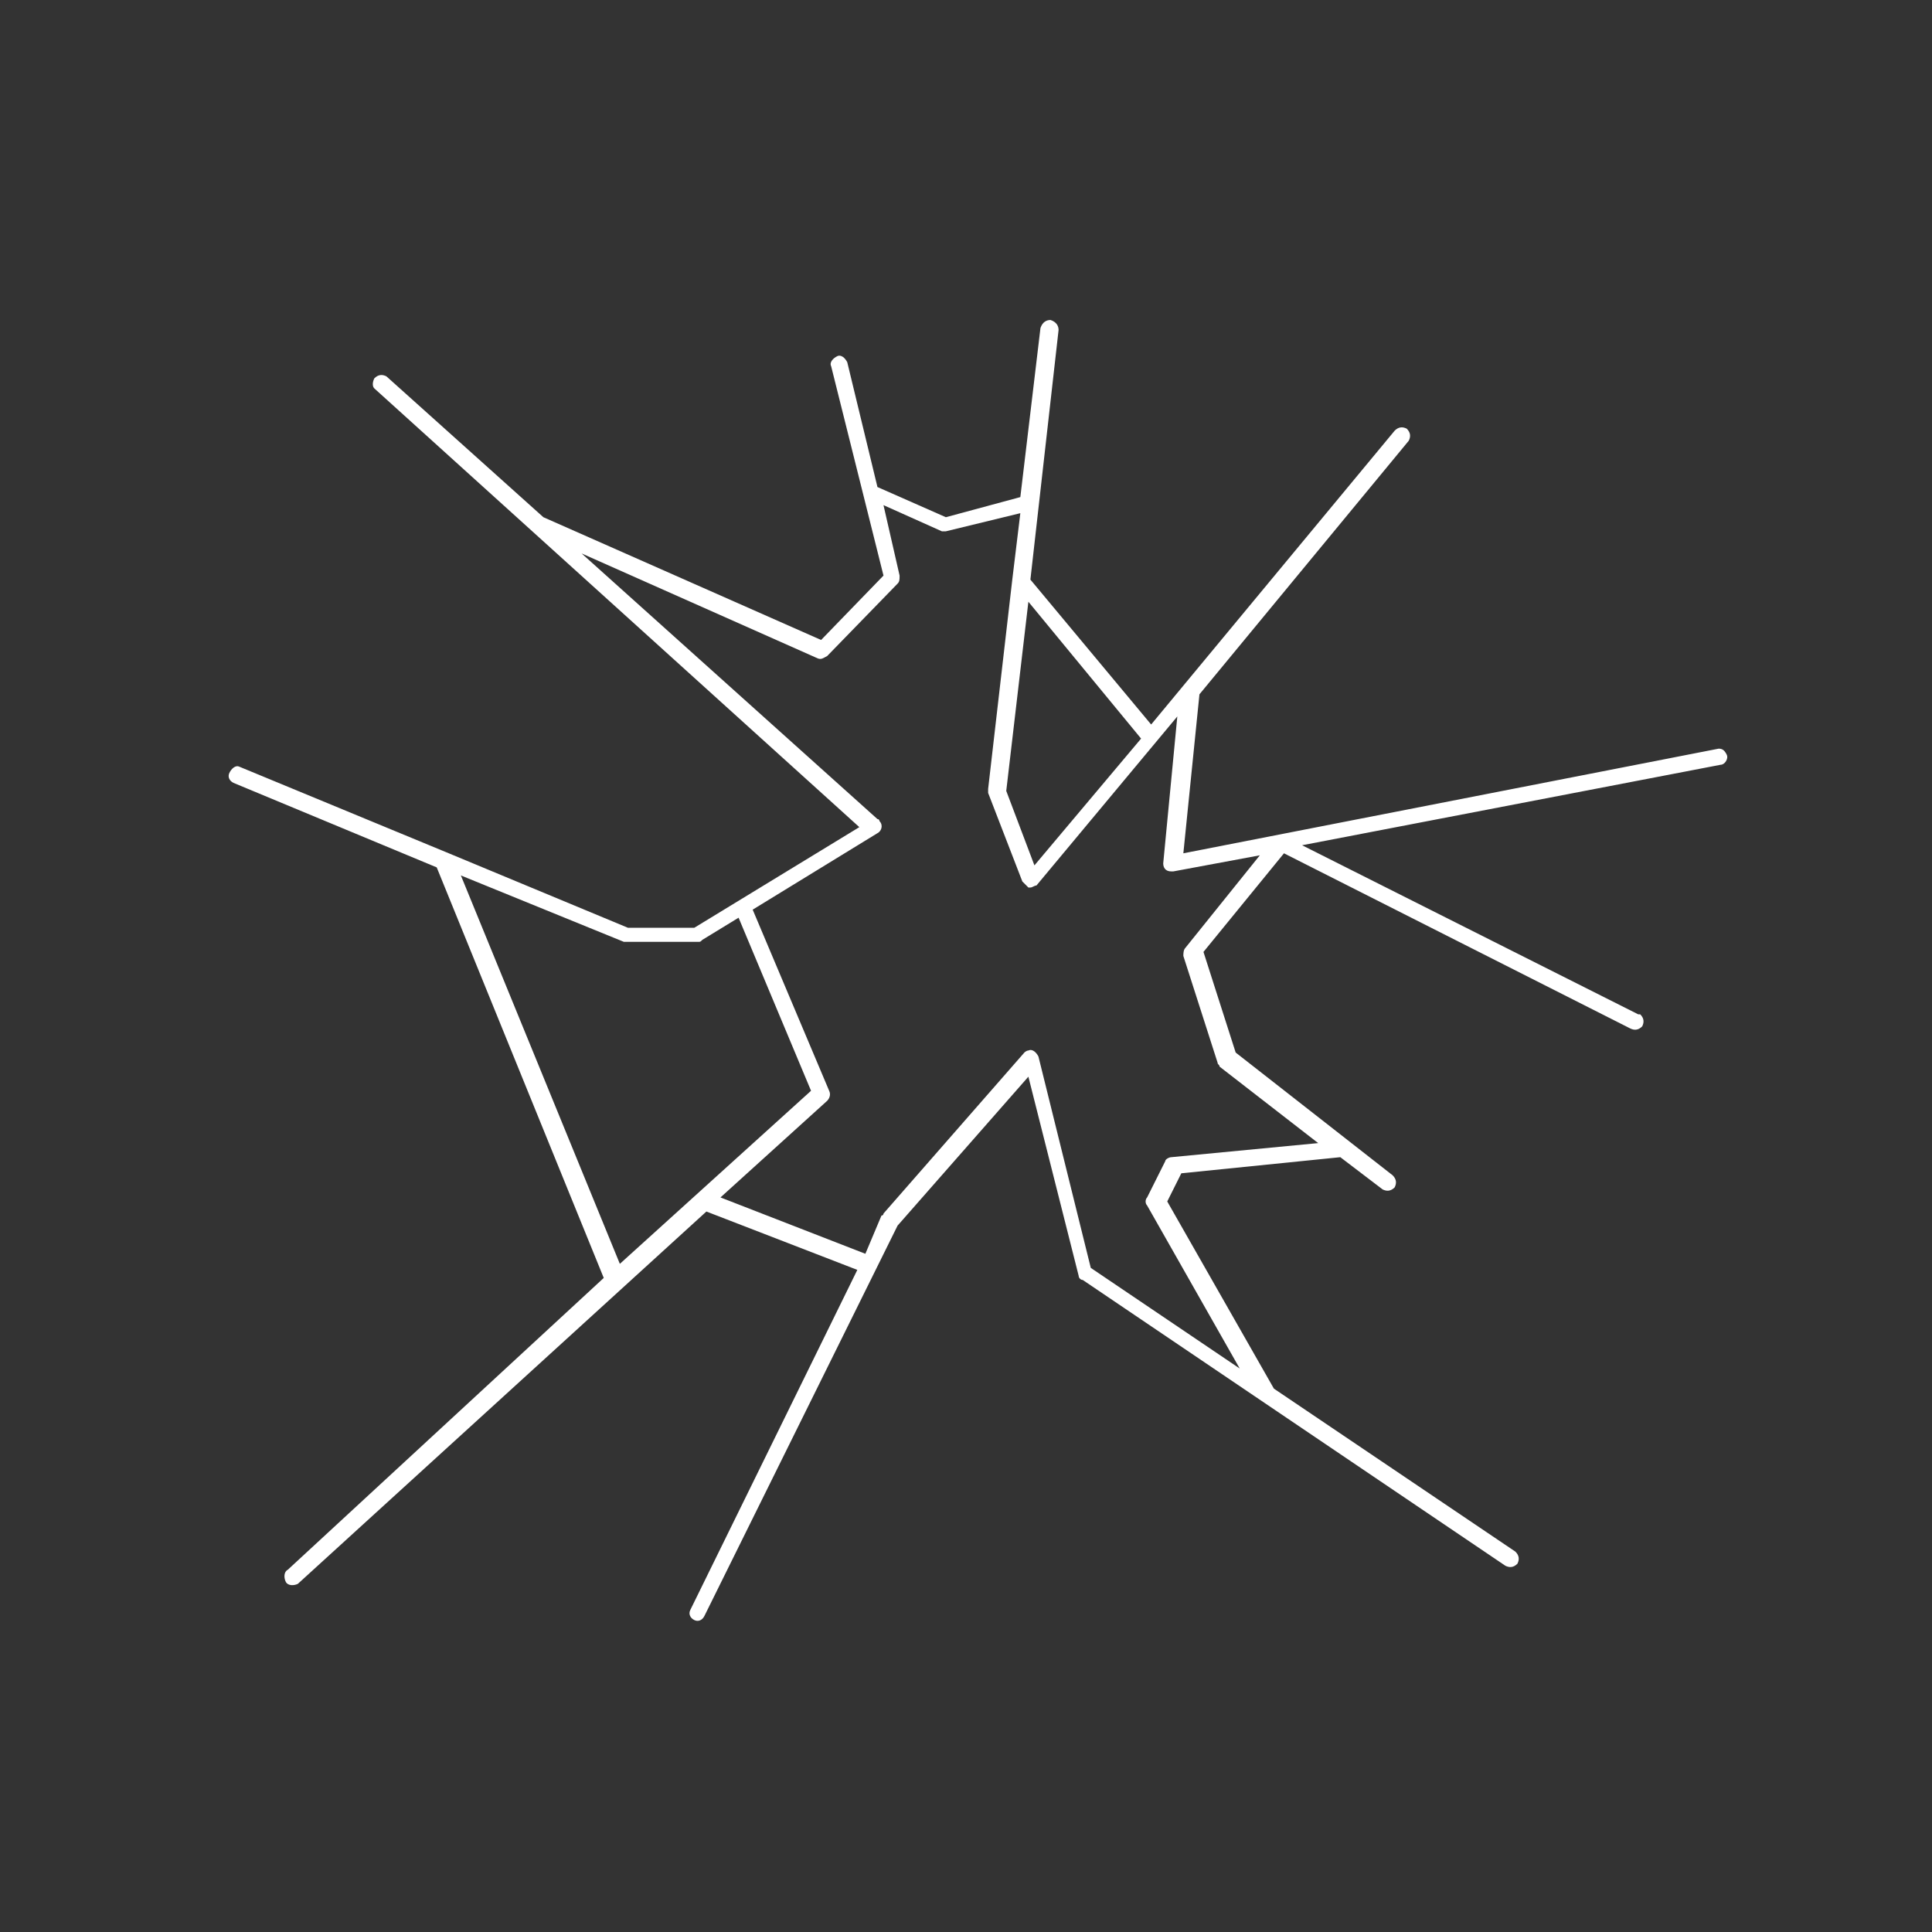
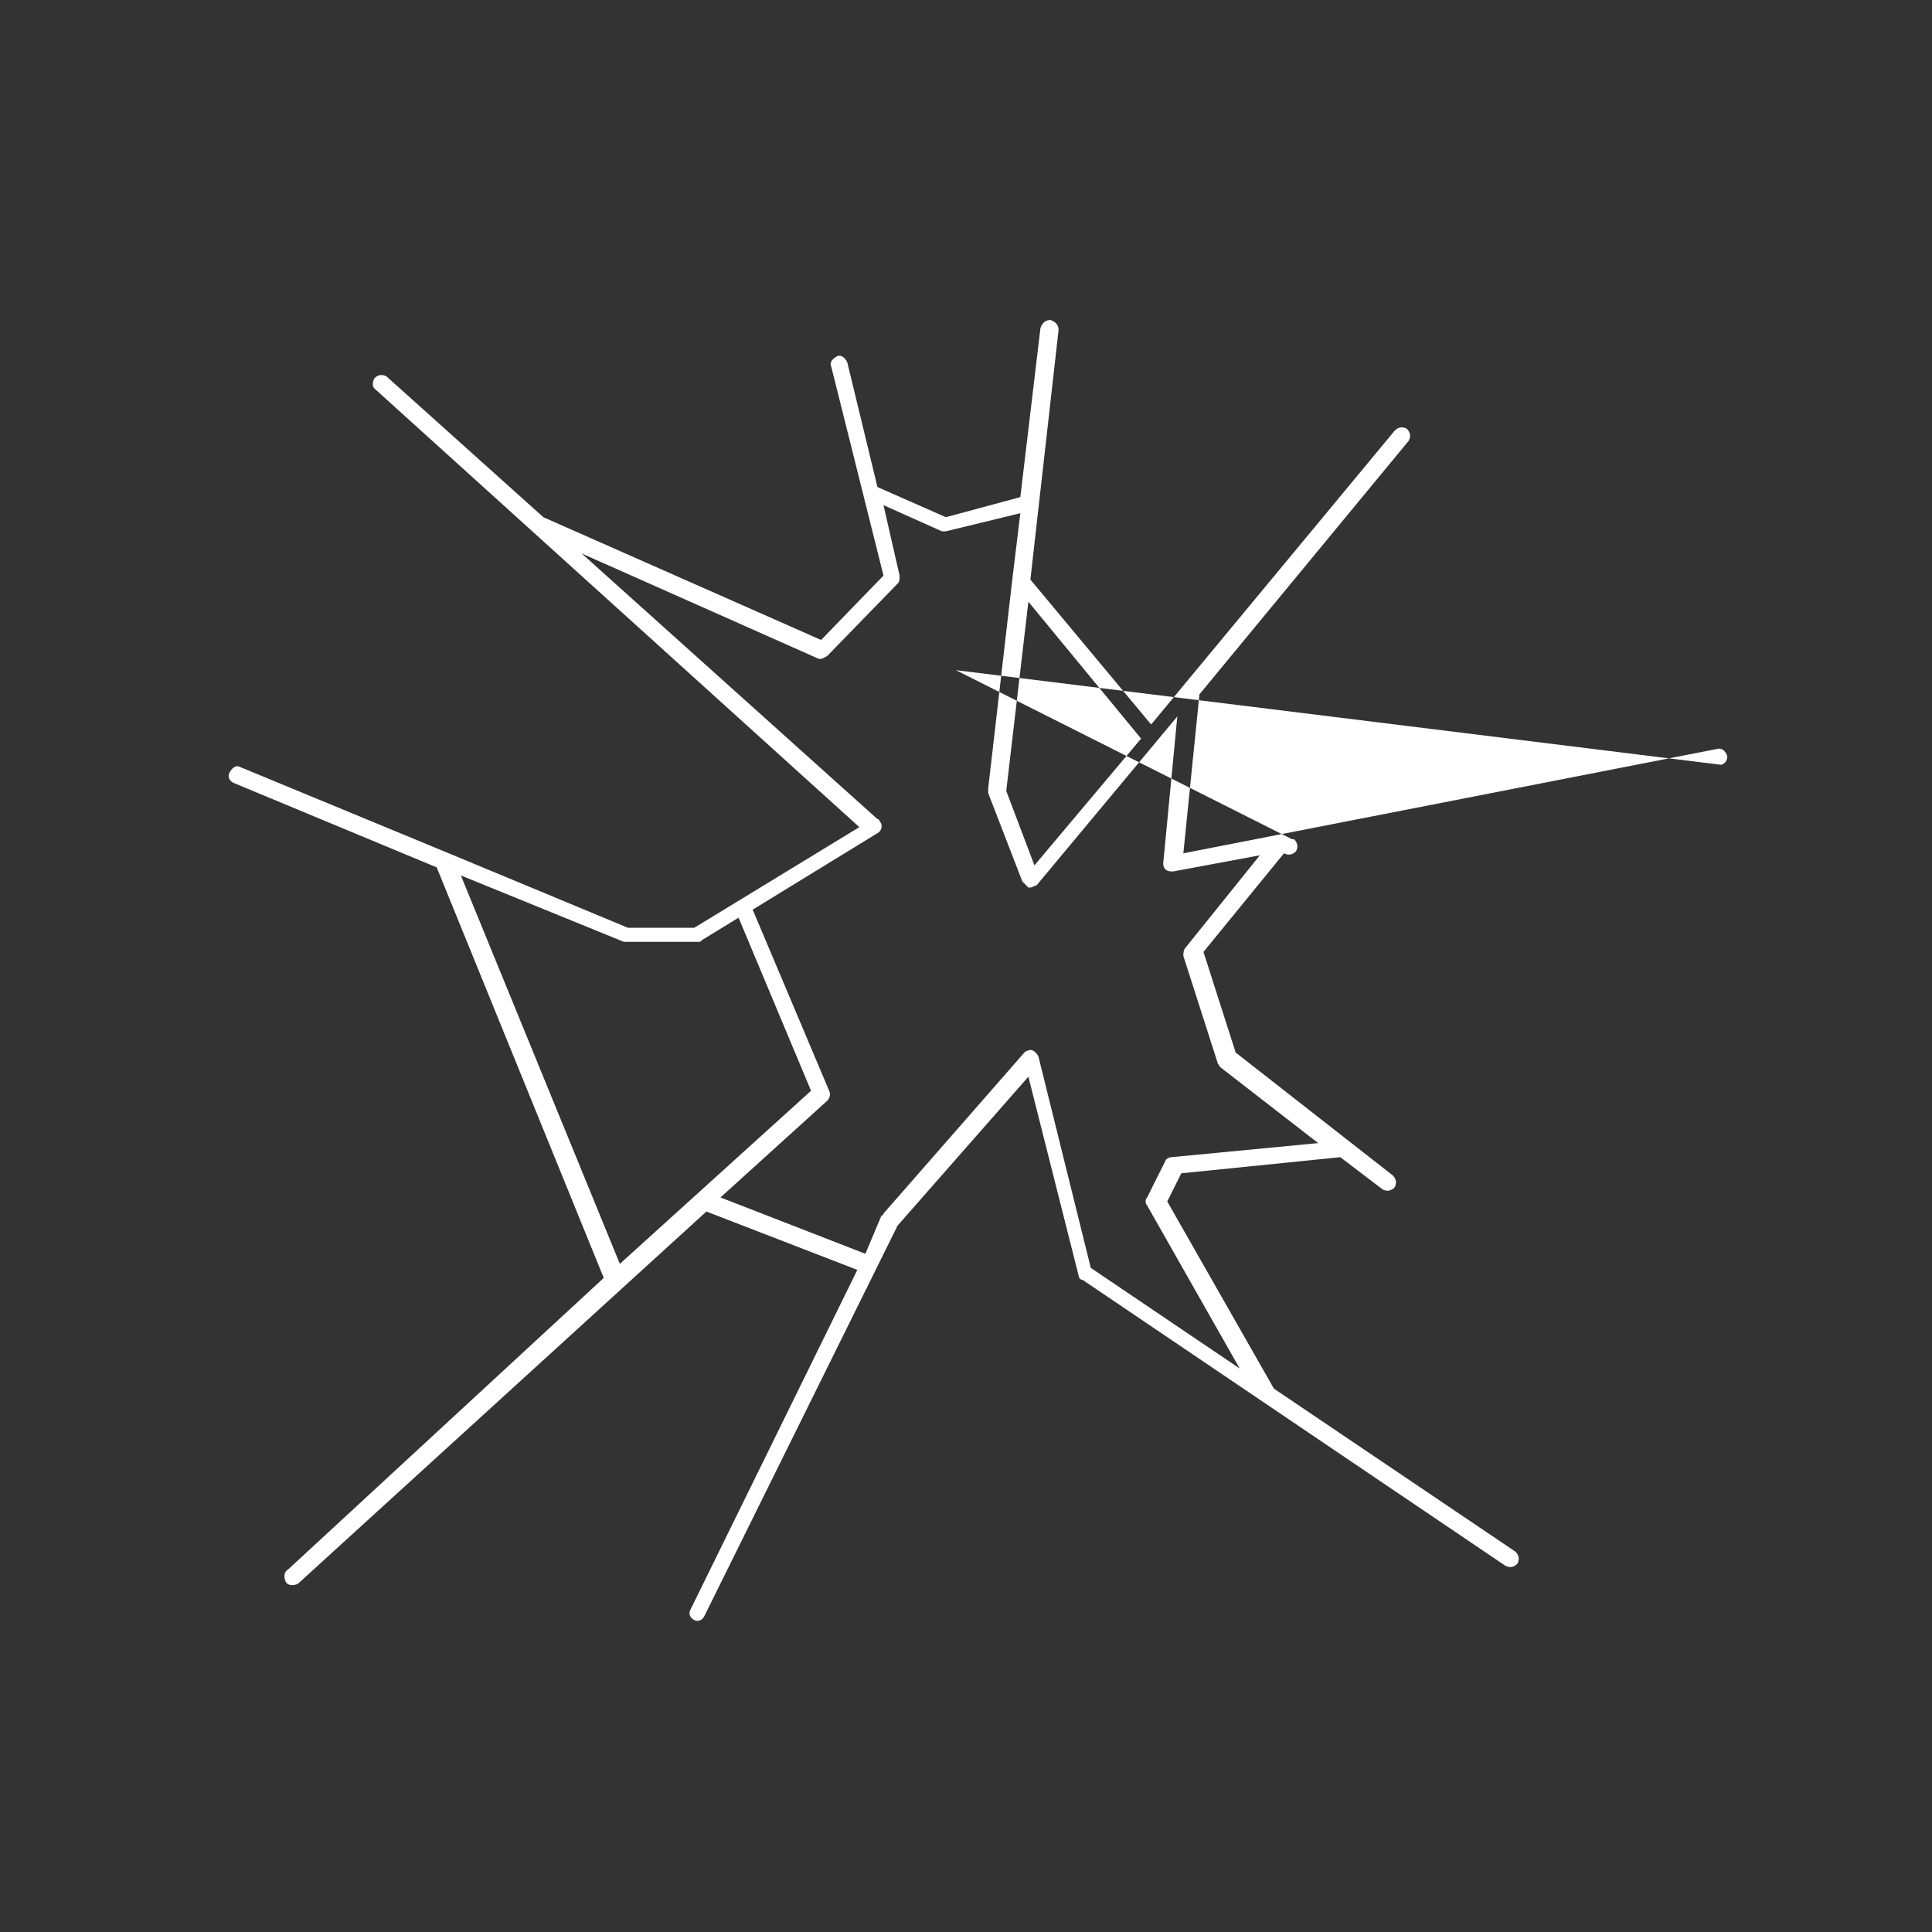
<svg xmlns="http://www.w3.org/2000/svg" version="1.1" id="white_svg_1px" x="0px" y="0px" viewBox="0 0 96 96" style="enable-background:new 0 0 96 96;" xml:space="preserve">
  <rect x="0" y="0" width="96" height="96" fill="#333333" stroke="none" />
  <style type="text/css">
	.st0{fill:#FFFFFF;}
</style>
-   <path class="st0" d="M85.4,37.2l-26.6,5.2l0.8-7.9L70,21.9c0.1-0.2,0.1-0.4-0.1-0.6c-0.2-0.1-0.4-0.1-0.6,0.1L57.2,36l-6-7.2  l1.4-12.4c0-0.2-0.1-0.4-0.4-0.5c-0.2,0-0.4,0.1-0.5,0.4l-1,8.4L47,25.7l-3.4-1.5L42.1,18c-0.1-0.2-0.3-0.4-0.5-0.3  c-0.2,0.1-0.4,0.3-0.3,0.5l2.6,10.4l-3.1,3.2L27,25.7l0,0l-7.8-7c-0.2-0.1-0.4-0.1-0.6,0.1c-0.1,0.2-0.1,0.4,0,0.5l24.1,21.8l-8.2,5  h-3.3l-8.9-3.7l0,0l-10.4-4.3c-0.2-0.1-0.4,0.1-0.5,0.3c-0.1,0.2,0,0.4,0.2,0.5l10.1,4.2l8.3,20.4L14.3,78c-0.2,0.1-0.2,0.4-0.1,0.6  c0.1,0.2,0.4,0.2,0.6,0.1c0,0,0,0,0,0l20.3-18.5l7.5,2.9l-8.3,16.9c-0.1,0.2,0,0.4,0.2,0.5s0.4,0,0.5-0.2l0,0l9.6-19.4l6.5-7.4  l2.5,9.9c0,0.1,0.1,0.2,0.2,0.2l21,14.2c0.2,0.1,0.4,0.1,0.6-0.1c0.1-0.2,0.1-0.4-0.1-0.6l-12-8.1l-5.3-9.3l0.7-1.4l7.9-0.8l2.1,1.6  c0.2,0.1,0.4,0.1,0.6-0.1c0.1-0.2,0.1-0.4-0.1-0.6l-7.8-6.1l-1.6-5l4-4.9l17.2,8.7c0.2,0.1,0.4,0.1,0.6-0.1c0.1-0.2,0.1-0.4-0.1-0.6  c0,0,0,0-0.1,0l-16.7-8.4L85.5,38c0.2,0,0.4-0.3,0.3-0.5S85.6,37.2,85.4,37.2L85.4,37.2L85.4,37.2z M56.7,36.7L51.4,43L50,39.3  l1.1-9.4L56.7,36.7z M22.9,43.5l8.1,3.3c0.1,0,0.1,0,0.2,0h3.5c0.1,0,0.1,0,0.2-0.1l1.8-1.1l3.6,8.6l-9.5,8.6L22.9,43.5z M58.9,47.1  c-0.1,0.1-0.1,0.3-0.1,0.4l1.7,5.3c0,0.1,0.1,0.1,0.1,0.2l4.9,3.8l-7.3,0.7c-0.1,0-0.3,0.1-0.3,0.2l-0.9,1.8c-0.1,0.1-0.1,0.3,0,0.4  l4.6,8.1l-7.4-5l-2.6-10.5c-0.1-0.2-0.3-0.4-0.5-0.3c-0.1,0-0.2,0.1-0.2,0.1l-7,8c0,0,0,0.1-0.1,0.1L43,62.3l-7.2-2.8l5.3-4.8  c0.1-0.1,0.2-0.3,0.1-0.5l-3.8-9l6.2-3.8c0.2-0.1,0.3-0.4,0.1-0.6c0,0,0-0.1-0.1-0.1L28.9,27.5l11.7,5.2c0.2,0.1,0.3,0,0.5-0.1  l3.5-3.6c0.1-0.1,0.1-0.2,0.1-0.4l-0.8-3.5l2.9,1.3c0.1,0,0.1,0,0.2,0H47l3.7-0.9l-0.4,3.3l0,0l-1.2,10.4c0,0.1,0,0.1,0,0.2l1.7,4.4  c0.1,0.1,0.2,0.2,0.3,0.3h0.1c0.1,0,0.2-0.1,0.3-0.1l7-8.4l-0.7,7.3c0,0.2,0.1,0.4,0.4,0.4c0,0,0,0,0,0h0.1l4.3-0.8L58.9,47.1z" />
+   <path class="st0" d="M85.4,37.2l-26.6,5.2l0.8-7.9L70,21.9c0.1-0.2,0.1-0.4-0.1-0.6c-0.2-0.1-0.4-0.1-0.6,0.1L57.2,36l-6-7.2  l1.4-12.4c0-0.2-0.1-0.4-0.4-0.5c-0.2,0-0.4,0.1-0.5,0.4l-1,8.4L47,25.7l-3.4-1.5L42.1,18c-0.1-0.2-0.3-0.4-0.5-0.3  c-0.2,0.1-0.4,0.3-0.3,0.5l2.6,10.4l-3.1,3.2L27,25.7l0,0l-7.8-7c-0.2-0.1-0.4-0.1-0.6,0.1c-0.1,0.2-0.1,0.4,0,0.5l24.1,21.8l-8.2,5  h-3.3l-8.9-3.7l0,0l-10.4-4.3c-0.2-0.1-0.4,0.1-0.5,0.3c-0.1,0.2,0,0.4,0.2,0.5l10.1,4.2l8.3,20.4L14.3,78c-0.2,0.1-0.2,0.4-0.1,0.6  c0.1,0.2,0.4,0.2,0.6,0.1c0,0,0,0,0,0l20.3-18.5l7.5,2.9l-8.3,16.9c-0.1,0.2,0,0.4,0.2,0.5s0.4,0,0.5-0.2l0,0l9.6-19.4l6.5-7.4  l2.5,9.9c0,0.1,0.1,0.2,0.2,0.2l21,14.2c0.2,0.1,0.4,0.1,0.6-0.1c0.1-0.2,0.1-0.4-0.1-0.6l-12-8.1l-5.3-9.3l0.7-1.4l7.9-0.8l2.1,1.6  c0.2,0.1,0.4,0.1,0.6-0.1c0.1-0.2,0.1-0.4-0.1-0.6l-7.8-6.1l-1.6-5l4-4.9c0.2,0.1,0.4,0.1,0.6-0.1c0.1-0.2,0.1-0.4-0.1-0.6  c0,0,0,0-0.1,0l-16.7-8.4L85.5,38c0.2,0,0.4-0.3,0.3-0.5S85.6,37.2,85.4,37.2L85.4,37.2L85.4,37.2z M56.7,36.7L51.4,43L50,39.3  l1.1-9.4L56.7,36.7z M22.9,43.5l8.1,3.3c0.1,0,0.1,0,0.2,0h3.5c0.1,0,0.1,0,0.2-0.1l1.8-1.1l3.6,8.6l-9.5,8.6L22.9,43.5z M58.9,47.1  c-0.1,0.1-0.1,0.3-0.1,0.4l1.7,5.3c0,0.1,0.1,0.1,0.1,0.2l4.9,3.8l-7.3,0.7c-0.1,0-0.3,0.1-0.3,0.2l-0.9,1.8c-0.1,0.1-0.1,0.3,0,0.4  l4.6,8.1l-7.4-5l-2.6-10.5c-0.1-0.2-0.3-0.4-0.5-0.3c-0.1,0-0.2,0.1-0.2,0.1l-7,8c0,0,0,0.1-0.1,0.1L43,62.3l-7.2-2.8l5.3-4.8  c0.1-0.1,0.2-0.3,0.1-0.5l-3.8-9l6.2-3.8c0.2-0.1,0.3-0.4,0.1-0.6c0,0,0-0.1-0.1-0.1L28.9,27.5l11.7,5.2c0.2,0.1,0.3,0,0.5-0.1  l3.5-3.6c0.1-0.1,0.1-0.2,0.1-0.4l-0.8-3.5l2.9,1.3c0.1,0,0.1,0,0.2,0H47l3.7-0.9l-0.4,3.3l0,0l-1.2,10.4c0,0.1,0,0.1,0,0.2l1.7,4.4  c0.1,0.1,0.2,0.2,0.3,0.3h0.1c0.1,0,0.2-0.1,0.3-0.1l7-8.4l-0.7,7.3c0,0.2,0.1,0.4,0.4,0.4c0,0,0,0,0,0h0.1l4.3-0.8L58.9,47.1z" />
</svg>